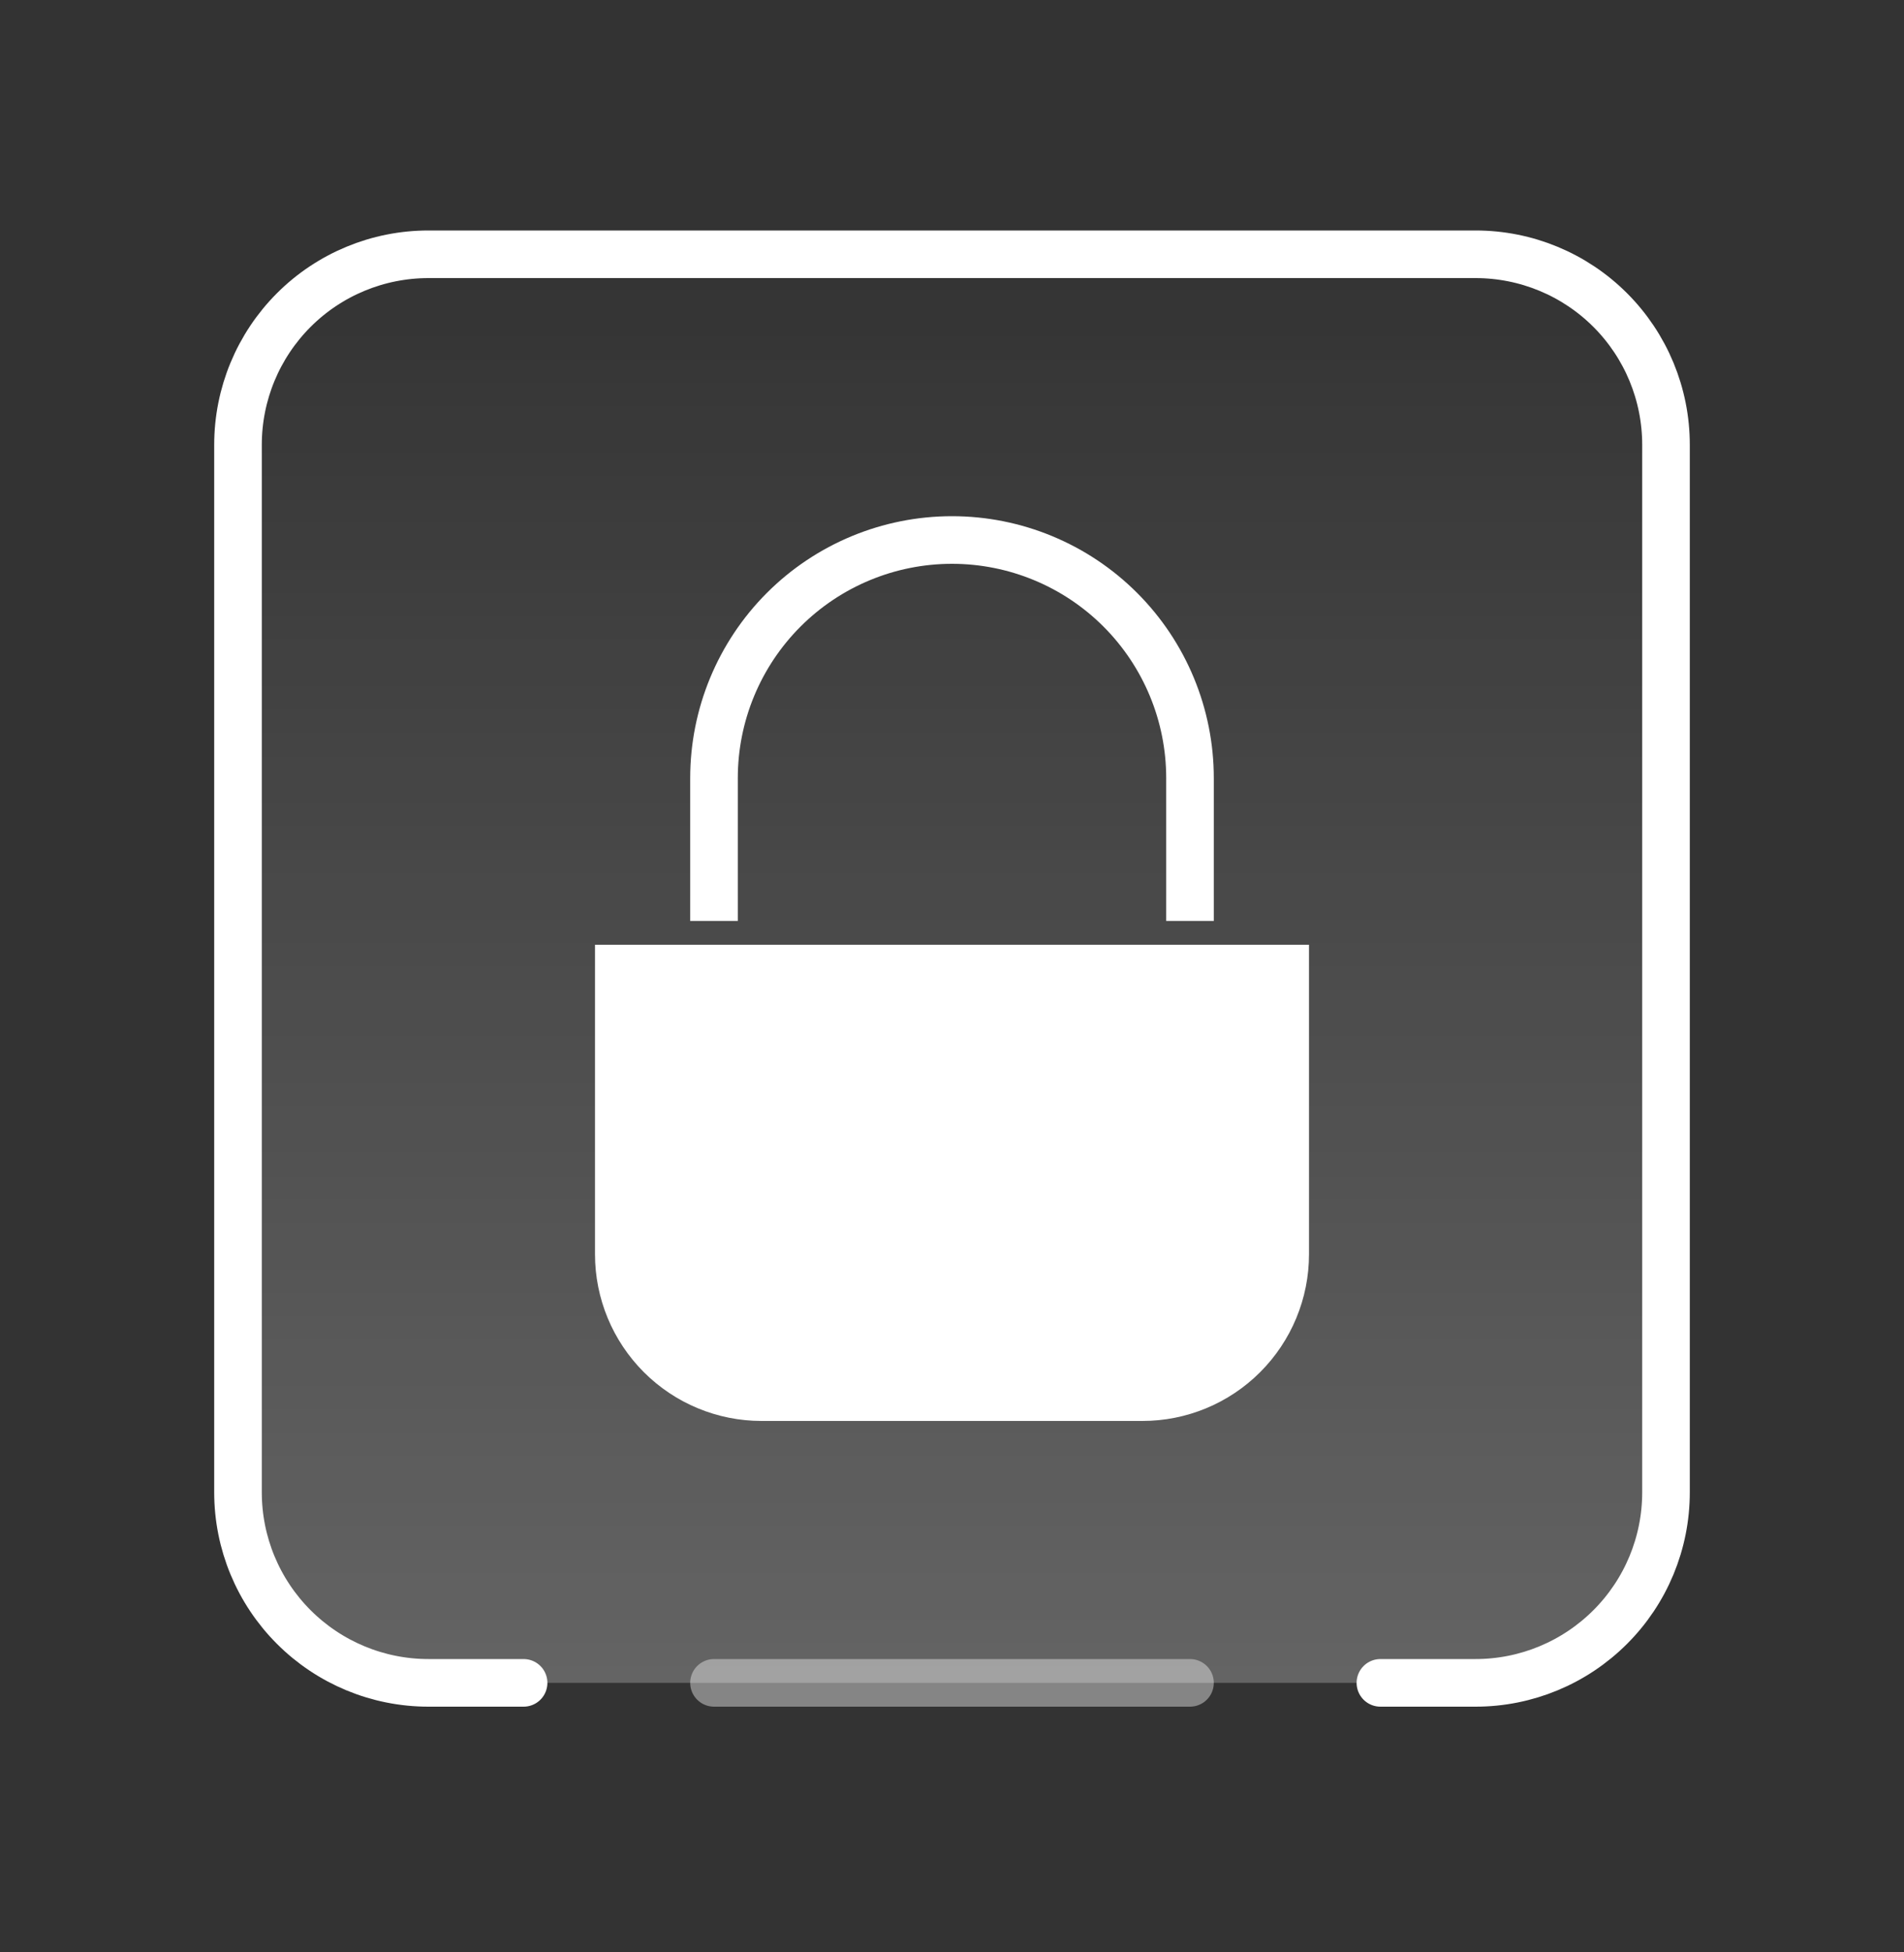
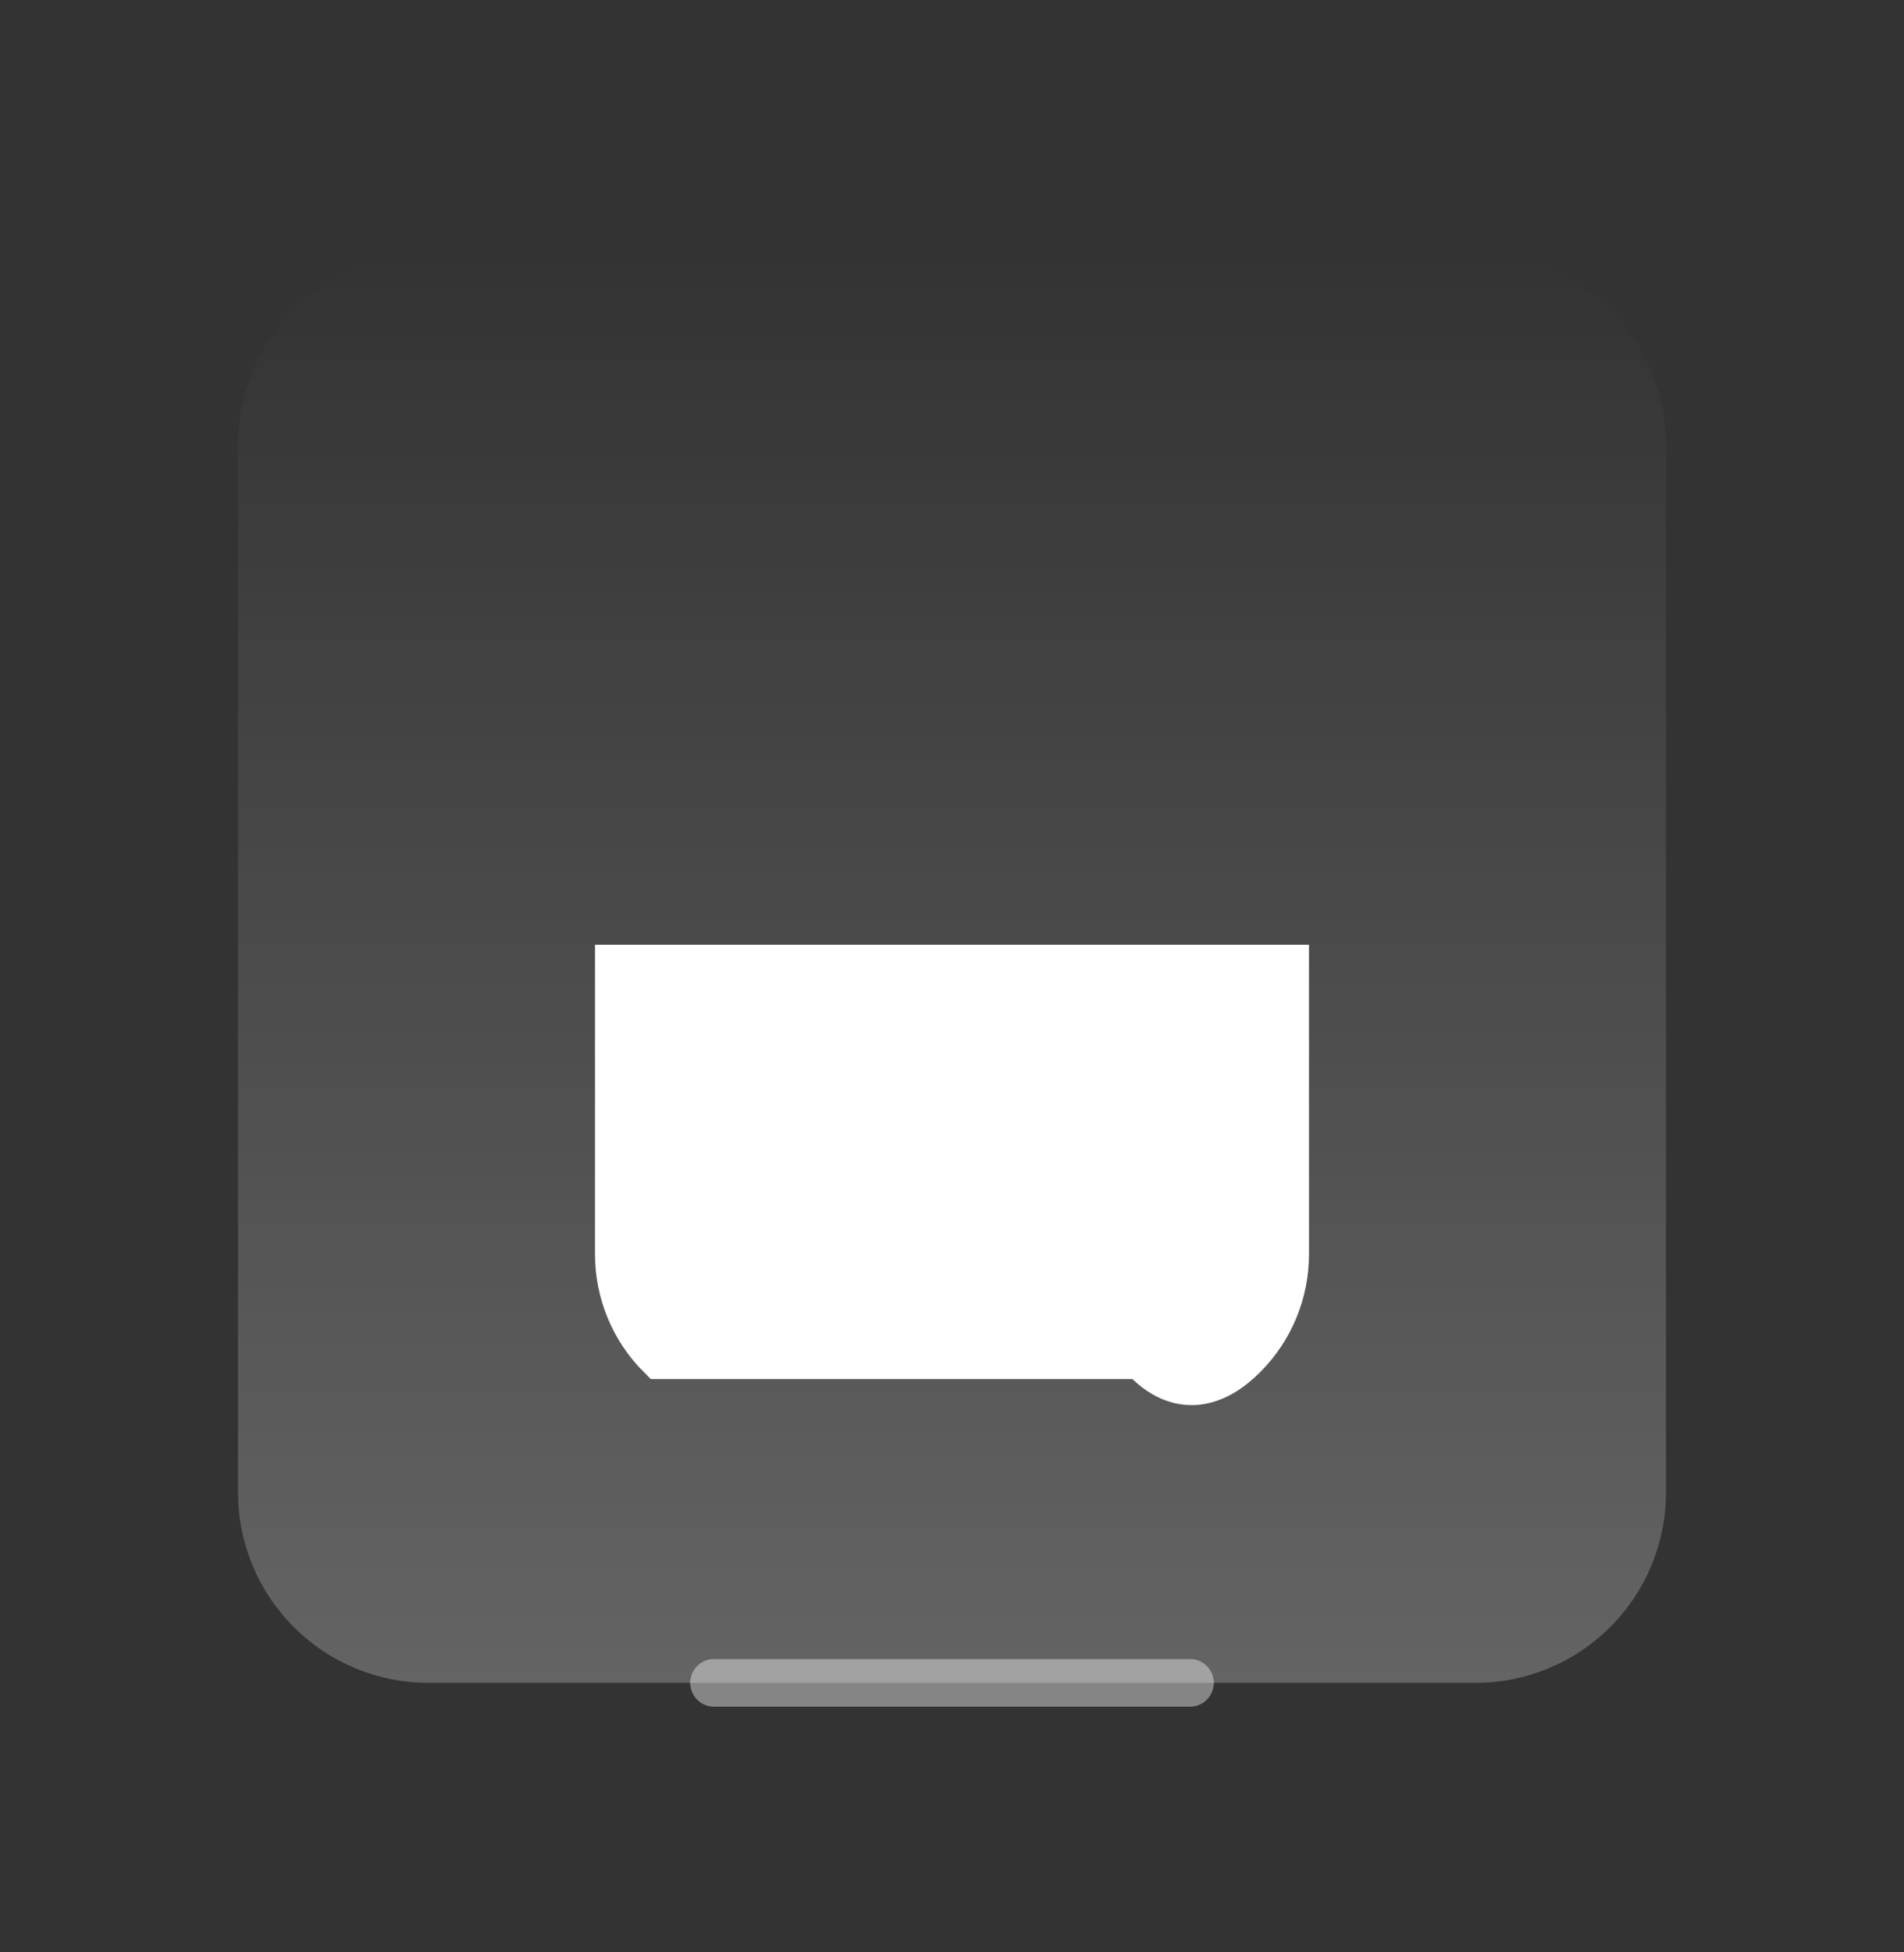
<svg xmlns="http://www.w3.org/2000/svg" width="40" height="41" viewBox="0 0 40 41" fill="none">
  <rect x="0" y="0" width="40" height="41" fill="#333333" stroke="none" />
-   <path d="M25 19.34V16.34C25 15.014 24.473 13.742 23.535 12.804C22.598 11.867 21.326 11.34 20 11.34C18.674 11.34 17.402 11.867 16.465 12.804C15.527 13.742 15 15.014 15 16.34V19.34" stroke="white" />
-   <path d="M13 26.34C13 27.135 13.316 27.898 13.879 28.461C14.441 29.024 15.204 29.34 16 29.34H24C24.796 29.34 25.559 29.024 26.121 28.461C26.684 27.898 27 27.135 27 26.34V20.34H13V26.34Z" fill="white" stroke="white" />
+   <path d="M13 26.34C13 27.135 13.316 27.898 13.879 28.461H24C24.796 29.34 25.559 29.024 26.121 28.461C26.684 27.898 27 27.135 27 26.34V20.34H13V26.34Z" fill="white" stroke="white" />
  <path d="M11 35.34H9C7.939 35.34 6.922 34.918 6.172 34.168C5.421 33.418 5 32.401 5 31.34V9.34C5 8.279 5.421 7.262 6.172 6.511C6.922 5.761 7.939 5.34 9 5.34H31C32.061 5.34 33.078 5.761 33.828 6.511C34.579 7.262 35 8.279 35 9.34V31.34C35 32.401 34.579 33.418 33.828 34.168C33.078 34.918 32.061 35.34 31 35.34H29" fill="url(#paint0_linear_2002_2928)" fill-opacity="0.24" />
-   <path d="M11 35.34H9C7.939 35.34 6.922 34.918 6.172 34.168C5.421 33.418 5 32.401 5 31.34V9.34C5 8.279 5.421 7.262 6.172 6.511C6.922 5.761 7.939 5.34 9 5.34H31C32.061 5.34 33.078 5.761 33.828 6.511C34.579 7.262 35 8.279 35 9.34V31.34C35 32.401 34.579 33.418 33.828 34.168C33.078 34.918 32.061 35.34 31 35.34H29" stroke="white" stroke-linecap="round" stroke-linejoin="round" />
  <path opacity="0.4" d="M15 35.34H25" stroke="white" stroke-linecap="round" stroke-linejoin="round" />
  <defs>
    <linearGradient id="paint0_linear_2002_2928" x1="20" y1="5.34" x2="20" y2="35.34" gradientUnits="userSpaceOnUse">
      <stop stop-color="white" stop-opacity="0" />
      <stop offset="1" stop-color="white" />
    </linearGradient>
  </defs>
</svg>